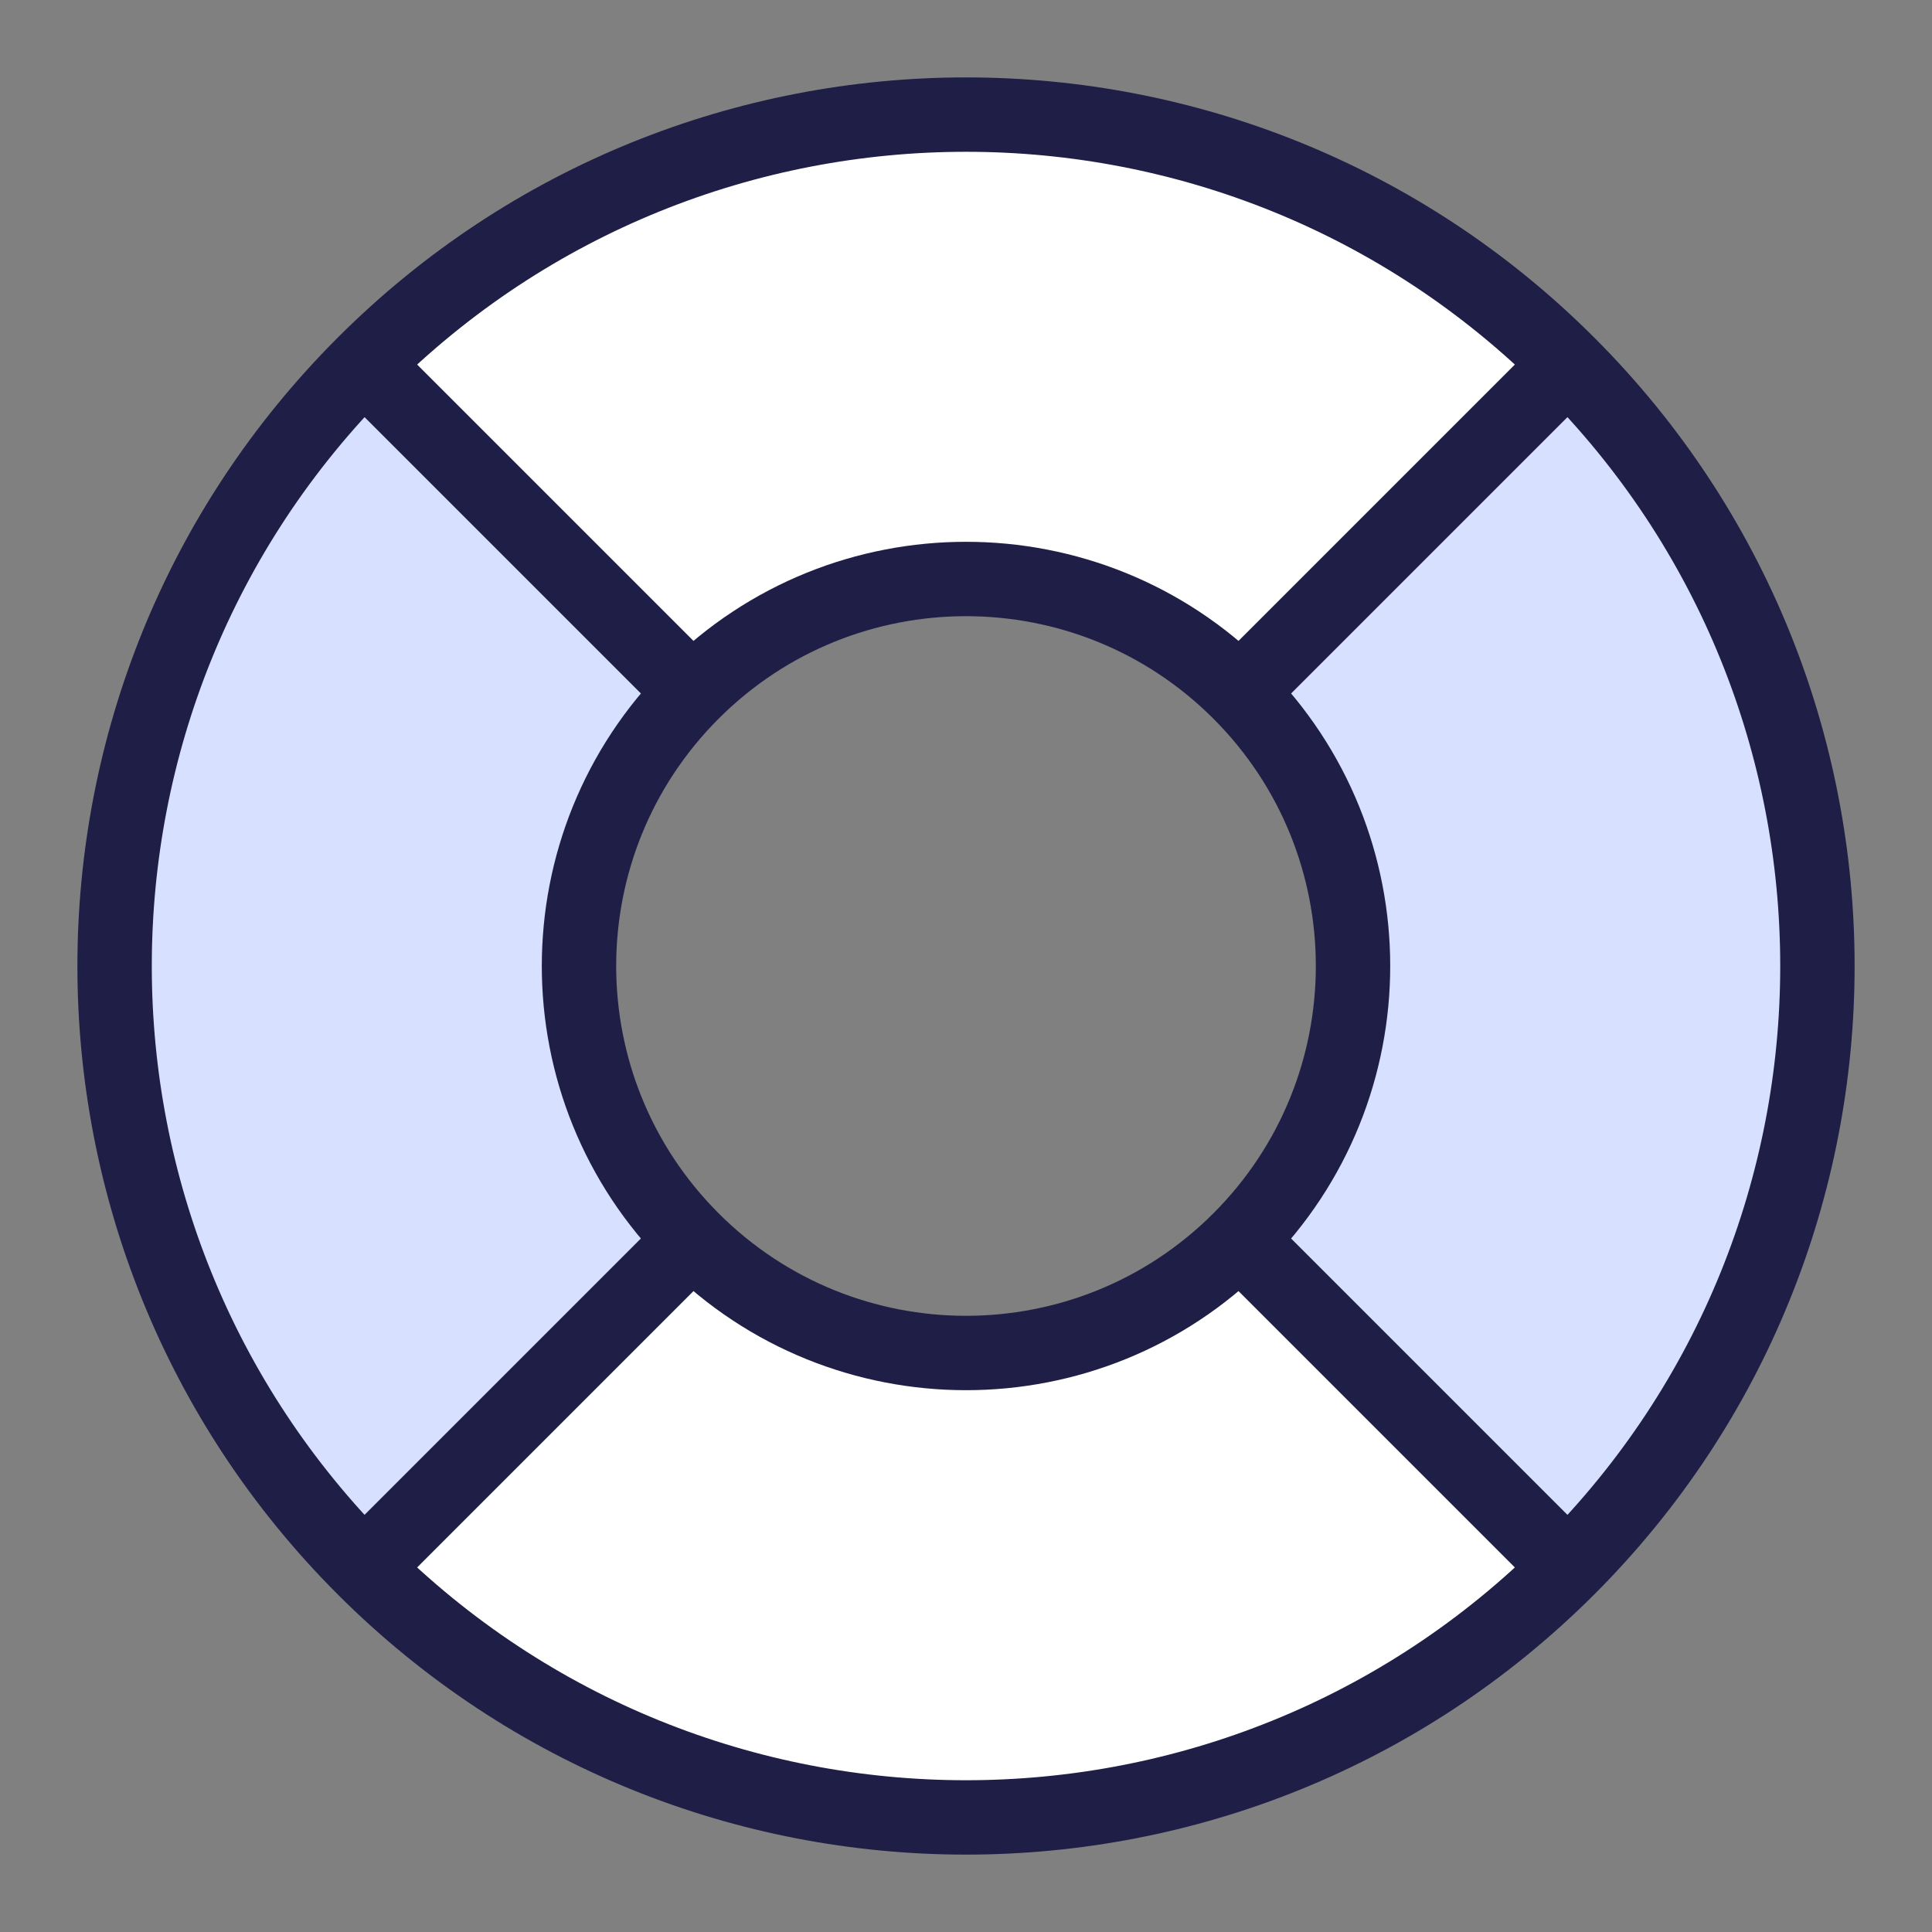
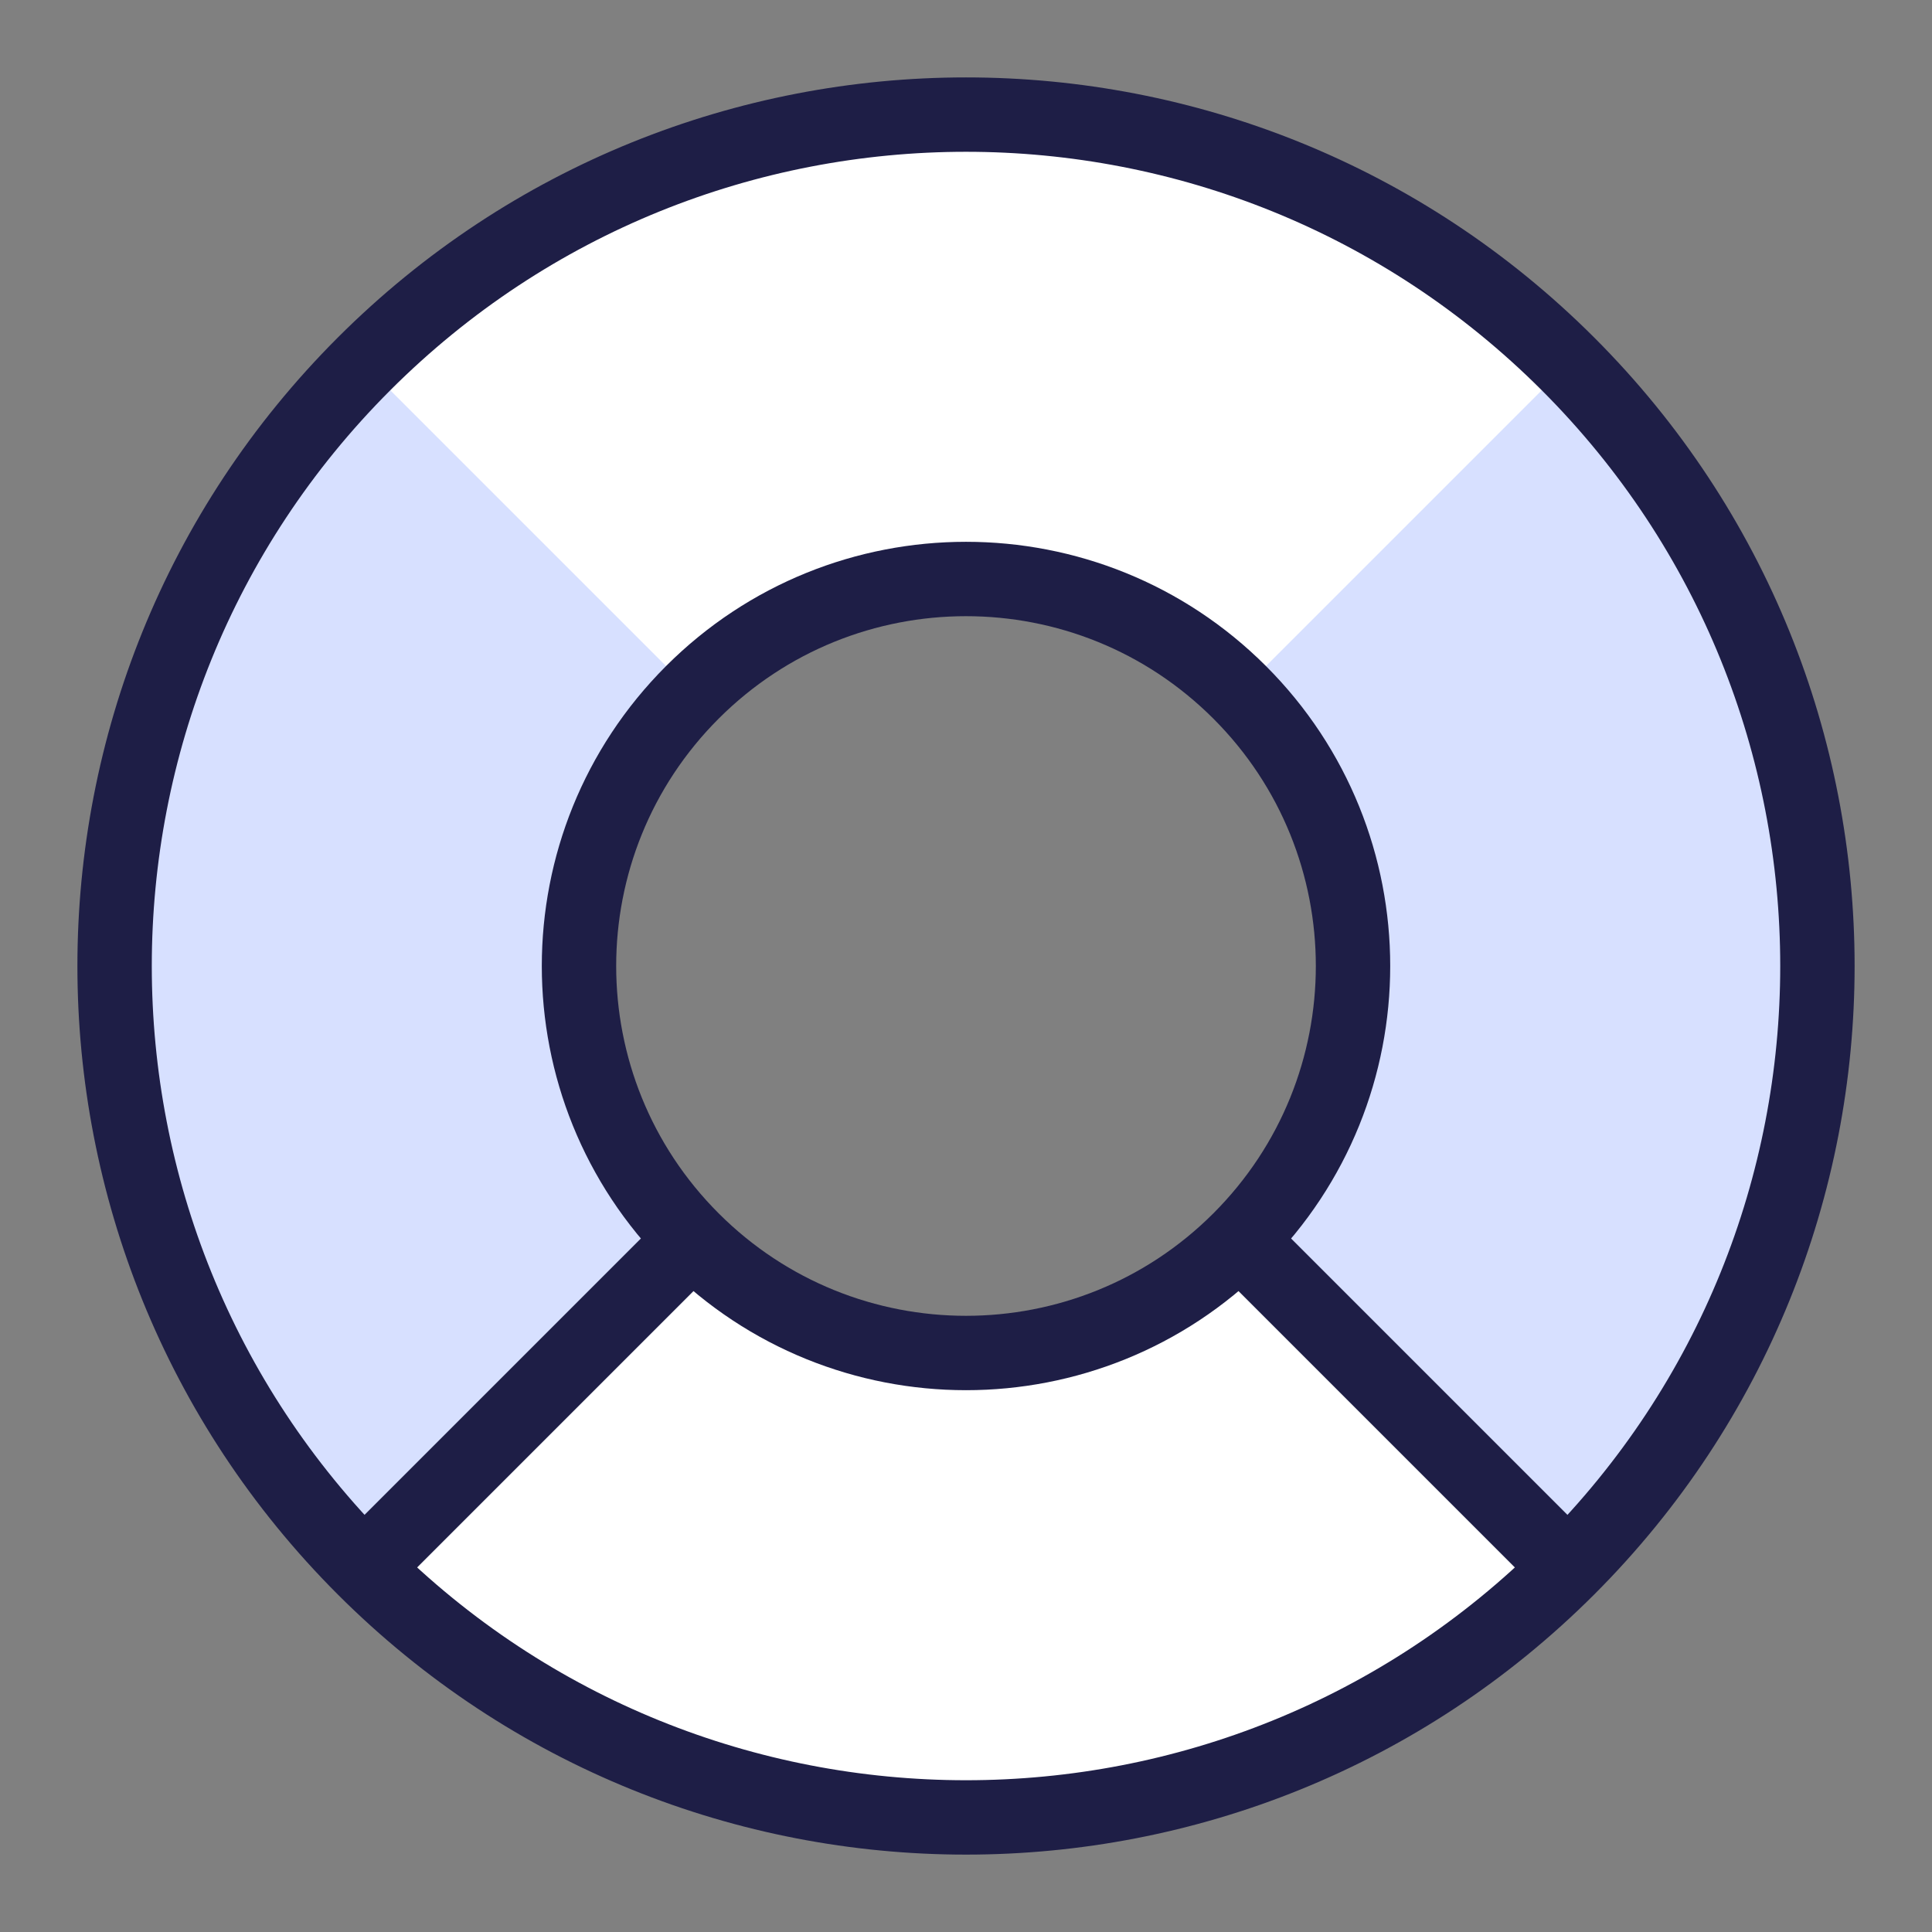
<svg xmlns="http://www.w3.org/2000/svg" fill="none" viewBox="-1.925 -1.925 100 100" id="Help-Support-Lifebuoy--Streamline-Sharp" height="100" width="100">
  <rect x="-1.925" y="-1.925" width="100" height="100" fill="#808080" stroke="none" />
  <desc>
    Help Support Lifebuoy Streamline Icon: https://streamlinehq.com
  </desc>
  <g id="help-support-lifebuoy--help-support-lifebuoy-life-security-guard-sea-swimming">
    <path id="Subtract" fill="#ffffff" fill-rule="evenodd" d="M16.914 16.914C34.124 -0.296 62.026 -0.296 79.236 16.914c17.21 17.21 17.21 45.113 0 62.323 -17.21 17.21 -45.113 17.21 -62.323 0 -17.21 -17.21 -17.21 -45.113 0 -62.323Zm16.997 16.997c7.823 -7.823 20.506 -7.823 28.328 0 7.823 7.823 7.823 20.506 0 28.328 -7.823 7.823 -20.506 7.823 -28.328 0s-7.823 -20.506 0 -28.328Z" clip-rule="evenodd" stroke-width="3.85" />
    <g id="Subtract_2">
      <path fill="#d7e0ff" d="M79.236 16.914c17.21 17.21 17.21 45.113 0 62.323l-16.997 -16.997c7.823 -7.823 7.823 -20.506 0 -28.328l16.997 -16.997Z" stroke-width="3.85" />
      <path fill="#d7e0ff" d="M16.914 79.237c-17.21 -17.21 -17.21 -45.113 0 -62.323l16.997 16.997c-7.823 7.823 -7.823 20.506 0 28.328l-16.997 16.997Z" stroke-width="3.85" />
    </g>
    <path id="Ellipse 1894" stroke="#1e1e46" d="M16.914 16.914c-17.21 17.21 -17.21 45.113 0 62.323 17.21 17.21 45.113 17.21 62.323 0 17.21 -17.21 17.21 -45.113 0 -62.323 -17.21 -17.21 -45.113 -17.21 -62.323 0Z" stroke-width="3.85" />
    <path id="Ellipse 1895" stroke="#1e1e46" d="M33.911 33.911c-7.823 7.823 -7.823 20.506 0 28.328 7.823 7.823 20.506 7.823 28.329 0 7.823 -7.823 7.823 -20.506 0 -28.328 -7.823 -7.823 -20.506 -7.823 -28.329 0Z" stroke-width="3.85" />
-     <path id="Vector 4380" stroke="#1e1e46" d="m16.914 16.914 16.997 16.997" stroke-width="3.85" />
-     <path id="Vector 4382" stroke="#1e1e46" d="m79.236 16.914 -16.997 16.997" stroke-width="3.85" />
    <path id="Vector 4381" stroke="#1e1e46" d="m62.239 62.239 16.997 16.997" stroke-width="3.85" />
    <path id="Vector 4383" stroke="#1e1e46" d="m33.91 62.239 -16.997 16.997" stroke-width="3.85" />
  </g>
</svg>